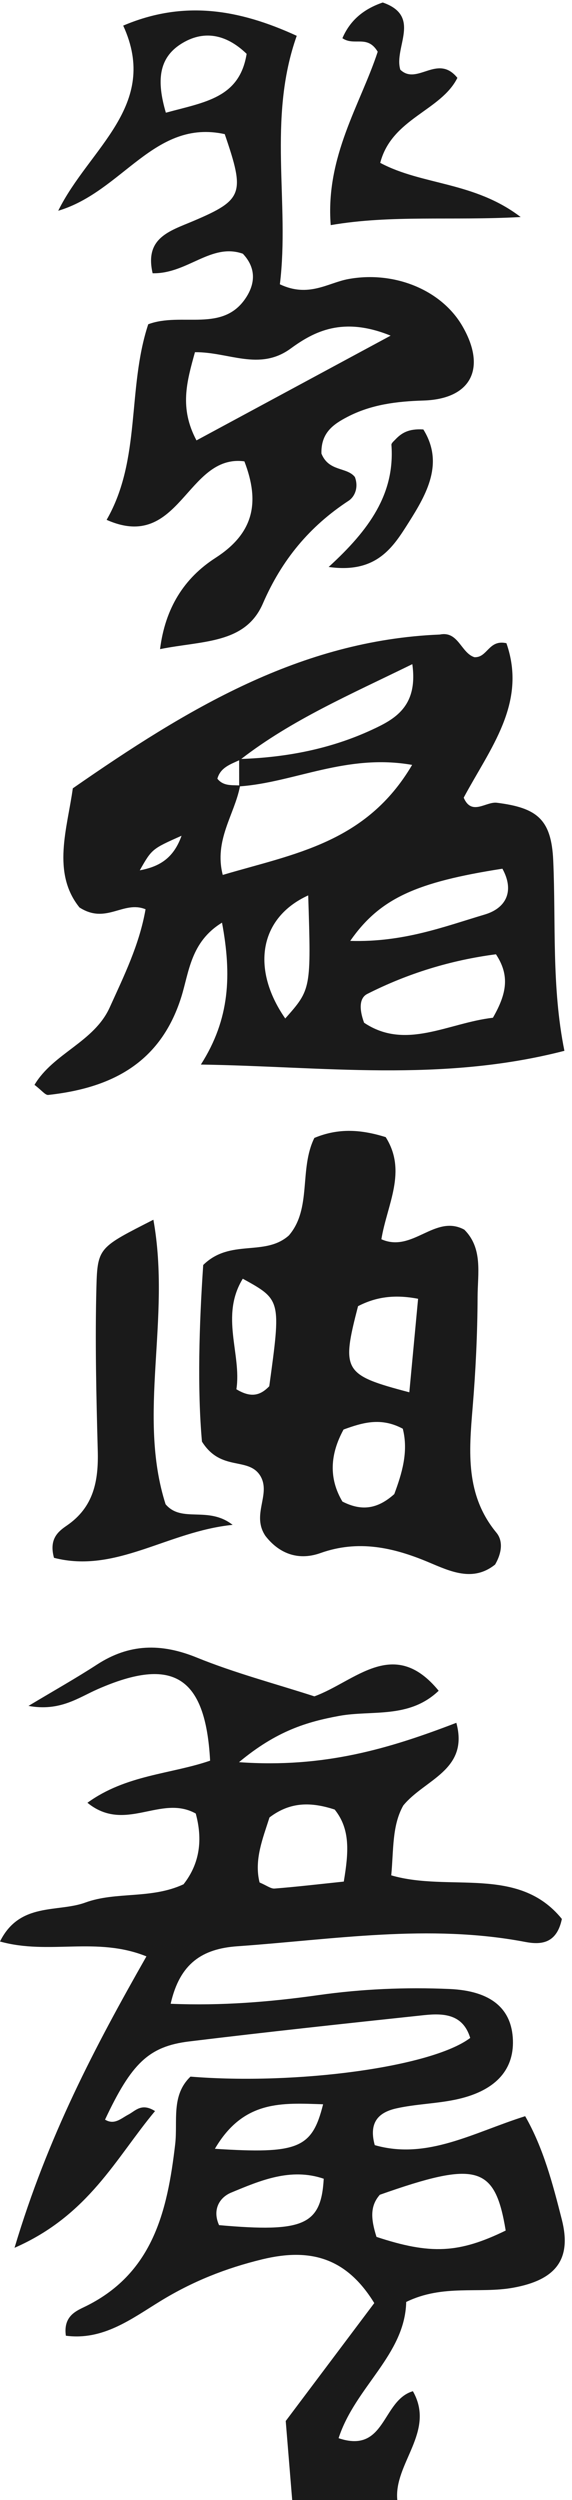
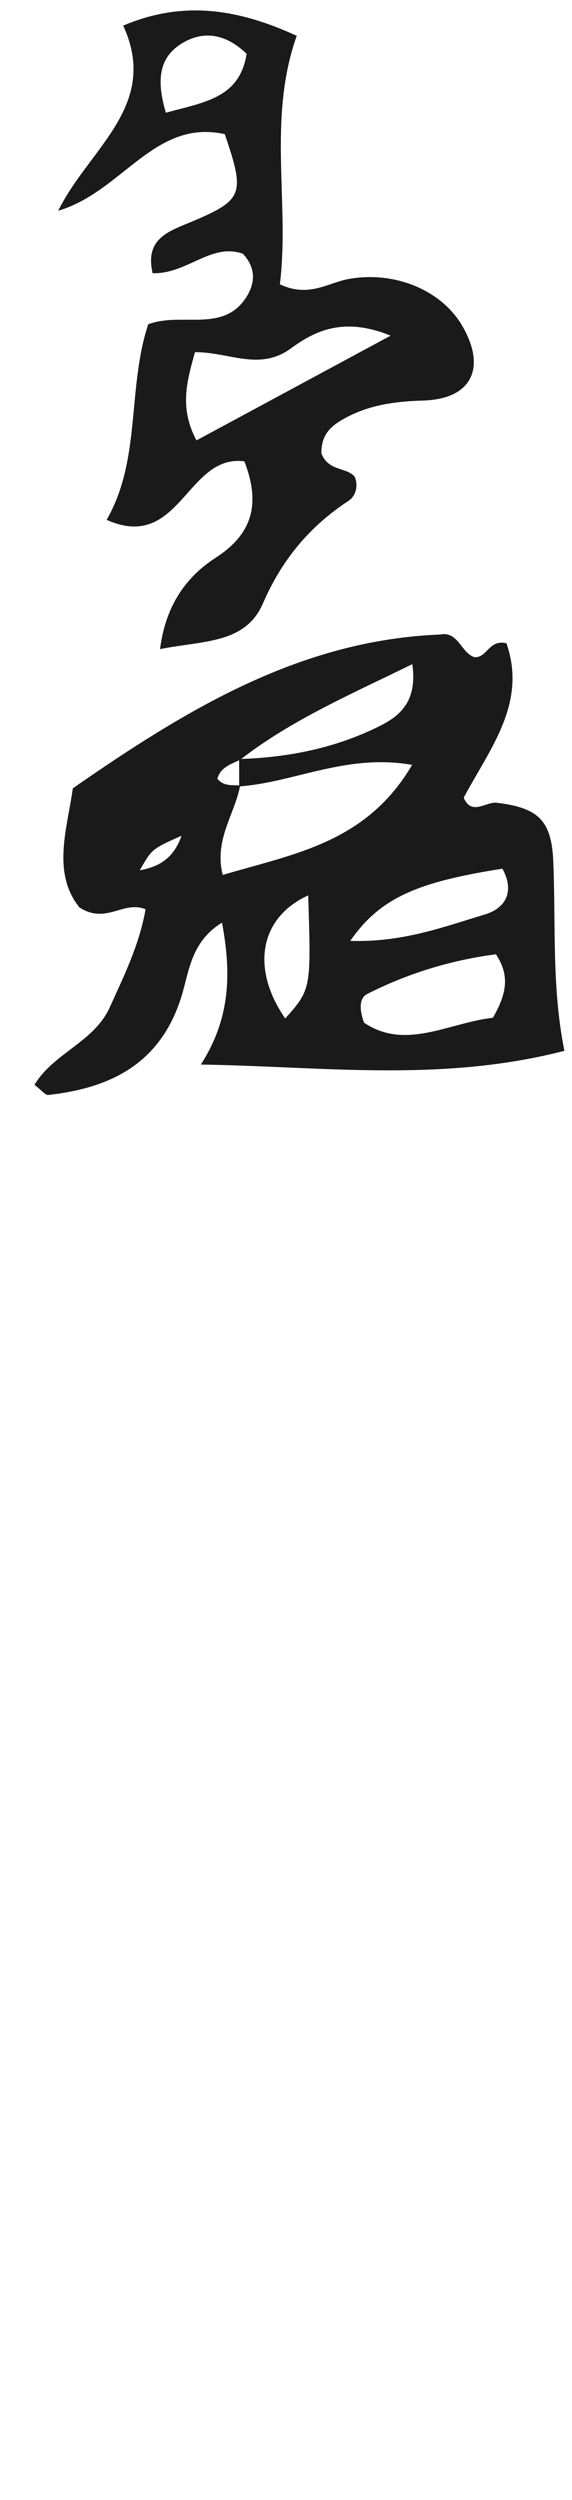
<svg xmlns="http://www.w3.org/2000/svg" baseProfile="tiny" height="3702.9" overflow="visible" preserveAspectRatio="xMidYMid meet" version="1.2" viewBox="1629.5 194.7 847.7 3702.9" width="847.7" zoomAndPan="magnify">
  <g fill="#1A1A1A" id="change1_1">
-     <path d="M2407.81,3328.99c-76.89,24.23-145.2,65.1-222.93,42.88c-9.97-36.33,8.66-49.22,32.27-54.48 c28.37-6.32,58-6.88,86.51-12.73c58.5-12,87.51-42.83,85.98-88.22c-1.56-46.52-32.06-73.19-94.17-75.86 c-64.8-2.78-129.49-0.06-194.17,9.09c-71.47,10.11-143.66,15.98-218.87,12.83c13.55-60.11,47.16-81.55,98.86-85.18 c142.12-9.98,283.82-33.62,426.61-6.41c22.49,4.29,46.58,3.27,54.29-34.06c-64.74-79.77-166.31-39.42-252.86-64.56 c3.61-38.46,1.09-73.7,17.81-103.43c31.51-38.74,97.71-52.07,78.67-122.51c-99,38-195.58,67.35-322.11,58.31 c56.1-46.72,101.04-59.75,148.24-68.49c48.68-9,103.61,4.73,147.67-37.29c-66.62-81.28-123.66-13.74-184.2,8.3 c-57.89-18.74-117.66-34.45-174.44-57.53c-52.82-21.48-100.09-20.55-147.81,10.5c-30.55,19.87-62.4,37.74-101.47,61.19 c46.78,8.5,73.81-12.2,102.71-24.86c111.49-48.86,159.7-19.06,166.48,105.94c-57.99,20-124.57,20.82-181.82,62.38 c56.04,45.61,108.56-12.99,160.52,15.92c10.29,37.75,6.53,73.49-18.1,104.81c-48.19,22.36-99.89,10.32-145.54,27.05 c-40.84,14.96-97.39-1.04-126.45,57.69c72.75,20.39,142.75-7.88,217.01,22.03c-76.44,134.36-146.23,266.62-195.48,431.64 c110.04-48.14,150.28-133.09,208.23-202.5c-20.05-12.66-28.97-0.34-39.57,5.21c-10.84,5.67-20.67,15.83-34.51,7.45 c39.05-83,64.51-108.48,124.63-115.8c115.75-14.09,231.7-26.54,347.65-38.9c29.26-3.12,58.06-1.88,68.89,33.71 c-57.02,43.05-256.77,70.02-414.55,57.29c-29.12,27.84-18.68,65.82-22.68,100.08c-11.61,99.54-33.2,192.95-135.87,241.68 c-13.4,6.36-29.92,14.87-26.14,41.98c55.16,7.36,97.38-25.03,139.68-50.99c47.62-29.24,96.84-48.92,151.56-62.19 c72.9-17.67,125.42-0.89,165.82,64.84c-44.42,59.13-88.11,117.29-131.22,174.67c3.27,39.98,6.43,78.54,9.59,117.1 c51.93,0,103.86,0,155.79,0c-5.53-54.21,57.11-101.42,23.09-161.25c-46.32,13.64-39.98,93.18-110.13,69.6 c24.7-76.06,98.4-123.33,100.22-201.78c54.4-26.64,108.02-11.93,158.59-21.1c63.16-11.46,87.09-41.87,72-101.07 C2448.74,3429.49,2434.85,3376.16,2407.81,3328.99z M2028.89,2886.51c31.01-23.54,61.81-22.98,96.6-11.68 c23.29,29.01,20.82,62.91,13.49,106.69c-38.85,4.06-70.66,7.81-102.58,10.31c-5.53,0.43-11.47-4.44-22.19-8.97 C2005.76,2949.39,2019.19,2917.18,2028.89,2886.51z M2108.32,3311.35c-16.33,65.35-36.53,73.85-160.33,65.93 C1990.6,3304.4,2048.17,3309.46,2108.32,3311.35z M1954.16,3490.36c-10-22.04-0.19-40.65,17.95-48.19 c43.49-18.08,88.23-37.17,137.15-20.55C2105.4,3490.54,2079.33,3501.41,1954.16,3490.36z M2187.47,3507.77 c-8.78-27.59-9.36-46.09,4.93-62.39c144.01-50.86,170.65-43.27,186.53,52.99C2309.65,3532.08,2267.77,3534.27,2187.47,3507.77z" />
    <path d="M1680.61,1801.5c10.66,8.05,15.97,15.42,20.43,14.94c93.42-10.26,166.3-47.05,197.1-144.95 c11.57-36.77,13.82-81.76,60.38-110.24c14.33,77.17,11.88,142.49-31.34,210.18c179.81,2.68,355.63,26.93,538.78-20.36 c-19.17-95.02-12.48-188.55-16.57-281.74c-2.68-61.19-23.92-78.18-83.53-85.68c-16.19-2.03-37.44,20-49.15-7.52 c38.77-72.59,94.3-139.97,63.3-228.79c-26.54-5.86-27.96,21.73-47.43,20.74c-19.91-6.26-23.76-39.19-51.21-33.57 c-206.85,8.42-375.02,110.45-543.97,227.79c-8.07,58.86-31.62,124.91,9.83,176.41c39.74,25.63,64.83-10.77,97.98,2.7 c-9.2,52.63-31.89,98.53-53.2,145.57C1768.73,1738.3,1708.35,1754.66,1680.61,1801.5z M1959.63,1490.56 c-13.24-51.39,17.49-89.45,25.49-131.19c80.74-5.89,157.92-48.86,255.14-31.78C2172.23,1443.22,2065.5,1459.18,1959.63,1490.56z M2052.24,1703.18c-50.73-72.97-38.85-149.08,34.01-182.31C2090.64,1659.8,2090.64,1659.8,2052.24,1703.18z M2360,1702.08 c-66.26,7.59-129.33,48.7-190.92,7.39c-7.7-20.97-6.78-36.82,4.7-42.64c60.15-30.48,123.87-50,190.71-58.73 C2385.09,1639.33,2380.72,1665.99,2360,1702.08z M2374.06,1481.34c18.13,32.92,5.72,58.35-26.09,67.84 c-60.41,18.01-120.54,41.39-199.43,39.09C2192.58,1524.98,2247,1501.18,2374.06,1481.34z M2180.7,1275.56 c-61.05,28.3-126.44,40.91-193.69,43.23c75.12-58.02,160.96-95.05,253.54-140.41C2249.41,1241.45,2214.01,1260.12,2180.7,1275.56z M1983.89,1320.74c0.02,12.41,0.03,24.82,0.05,37.23c-11.5-0.58-23.66,1.06-32.29-9.94 C1956.2,1331.57,1970.64,1326.88,1983.89,1320.74z M1836.62,1483.77c18.03-31.68,18.03-31.68,61.93-51.26 C1886.47,1466.68,1864.76,1478.46,1836.62,1483.77z" />
    <path d="M1962.55,393.36c30.15,87.93,27.53,97.22-46.41,128.62c-35.21,14.95-72.58,24.83-60.45,77.46 c51.58,1.09,86.64-45.56,133.72-28.94c20.16,21.38,17.87,44.23,5.26,64.09c-34.3,54.02-95.86,21.73-145.49,40.38 c-31.51,95.56-10.14,200.13-61.67,289.67c108.92,48.44,118.32-98.02,204.16-86.62c23.44,60.81,13.93,106.44-42.81,142.96 c-46.53,29.95-74.53,74.32-82.17,135.15c62.97-12.73,126.36-7.39,152.4-67.53c27.92-64.48,68.99-114.16,127.01-152.19 c9.77-6.41,14.95-20.67,9.31-35.23c-11.96-15.11-38.61-7.55-49.53-34.67c-0.91-30.91,17.83-43.58,38.44-54.32 c35.26-18.37,72.91-23.03,112.59-24.24c71.3-2.18,94.02-48.12,57.71-110.51c-31.03-53.32-100.63-81.85-168.67-69.47 c-30.4,5.53-58.93,28.02-101.67,7.81c14.81-120.49-18.77-244.59,24.98-368.03c-86.17-39.57-167.95-53.06-257.18-15.1 c54.49,118.62-50.68,181.58-96.31,274.22C1811.51,478.29,1857.92,370.45,1962.55,393.36z M2060.29,710.93 c34.76-25.39,77.45-47.81,148.11-19.1c-106.95,57.67-195.96,105.67-287.72,155.14c-25.55-48-14.45-86.68-2.25-130.63 C1968.4,715.83,2013.84,744.86,2060.29,710.93z M1898.07,259.59c32.26-20.29,65.78-15.25,96.94,14.86 c-10.57,65.52-61.91,71.37-119.7,87.18C1861.53,314.81,1864.35,280.8,1898.07,259.59z" />
-     <path d="M2022.85,2469.55c18.75,24.28,46.66,37.83,81.63,25.38c55.8-19.87,107.7-8.45,159.91,13.5 c32.26,13.55,66.02,29.86,98.85,3.54c9.72-16.64,12.32-34.66,1.91-47.27c-45.94-55.65-40.67-119.54-35.25-184.74 c4.54-54.72,7.18-109.73,7.39-164.62c0.14-34.34,8.06-71.75-19.67-99.38c-43.64-23.61-76.53,34.77-122.91,14.21 c8.38-51.36,38.6-100.36,6.39-151.28c-35.2-10.95-69.03-14.13-105.74,1.2c-22.81,46.25-3.47,104.68-37.76,144.44 c-35.84,31.89-86.67,4.22-126.94,43.75c-6.04,88.79-8.81,184.06-1.86,261.59c28.35,45.2,68.89,21.77,86.62,50.93 C2031.48,2408.17,2001.64,2437.99,2022.85,2469.55z M2160.12,2129.28c25.7-13.28,53.06-17.85,88.98-10.95 c-4.31,45.94-8.59,91.53-12.99,138.5C2138.36,2231.09,2135.22,2225.31,2160.12,2129.28z M2138.67,2311.97 c28.46-10.35,55.52-18.42,87.74-1.2c8.82,34.23-1.54,67.05-12.59,96.84c-24.5,21.91-48.03,25.78-76.84,11.07 C2116.4,2384.13,2118.75,2348.35,2138.67,2311.97z M1979.84,2252.34c7.98-51.84-24.48-108.34,9.46-163.73 c56.81,31.32,56.81,31.32,39.24,159.27C2016.28,2260.48,2002.71,2266.25,1979.84,2252.34z" />
-     <path d="M1728.53,2454.2c-12.63,8.66-26.74,19.62-19.03,47.8c91.74,23.67,168.27-39.12,264.75-48.82 c-36.6-28.62-75.27-2.11-99.36-30.53c-42.38-133.19,8.45-273.46-18.06-421.43c-79.95,40.85-82.92,40.77-84.44,99.32 c-2.1,80.93-0.18,162.01,1.99,242.97C1775.58,2388.06,1768.41,2426.87,1728.53,2454.2z" />
-     <path d="M2119.62,528.14c90.05-15.47,178.65-6.33,281.51-11.99c-69.08-52.73-145.88-46.92-208.14-80.25 c17.09-65.92,90.04-76.94,114.37-125.88c-29.47-36.39-59.64,11.83-84.59-12.08c-10.02-32.86,32.33-79.31-26.06-99.54 c-27.87,9.51-48.26,25.99-59.78,52.9c17.76,12.13,36.94-5.69,52.33,20.02C2163.81,349.04,2111.64,426.32,2119.62,528.14z" />
-     <path d="M2116.56,1034.43c71.47,10.18,95.79-29.82,118.72-66.04c26.94-42.55,52.48-87.98,21.62-137.63 c-22.1-1.43-32.57,5.45-41.69,15.09c-2.21,2.34-5.81,5.26-5.63,7.68C2214.94,925.95,2176.86,979.4,2116.56,1034.43z" />
  </g>
</svg>